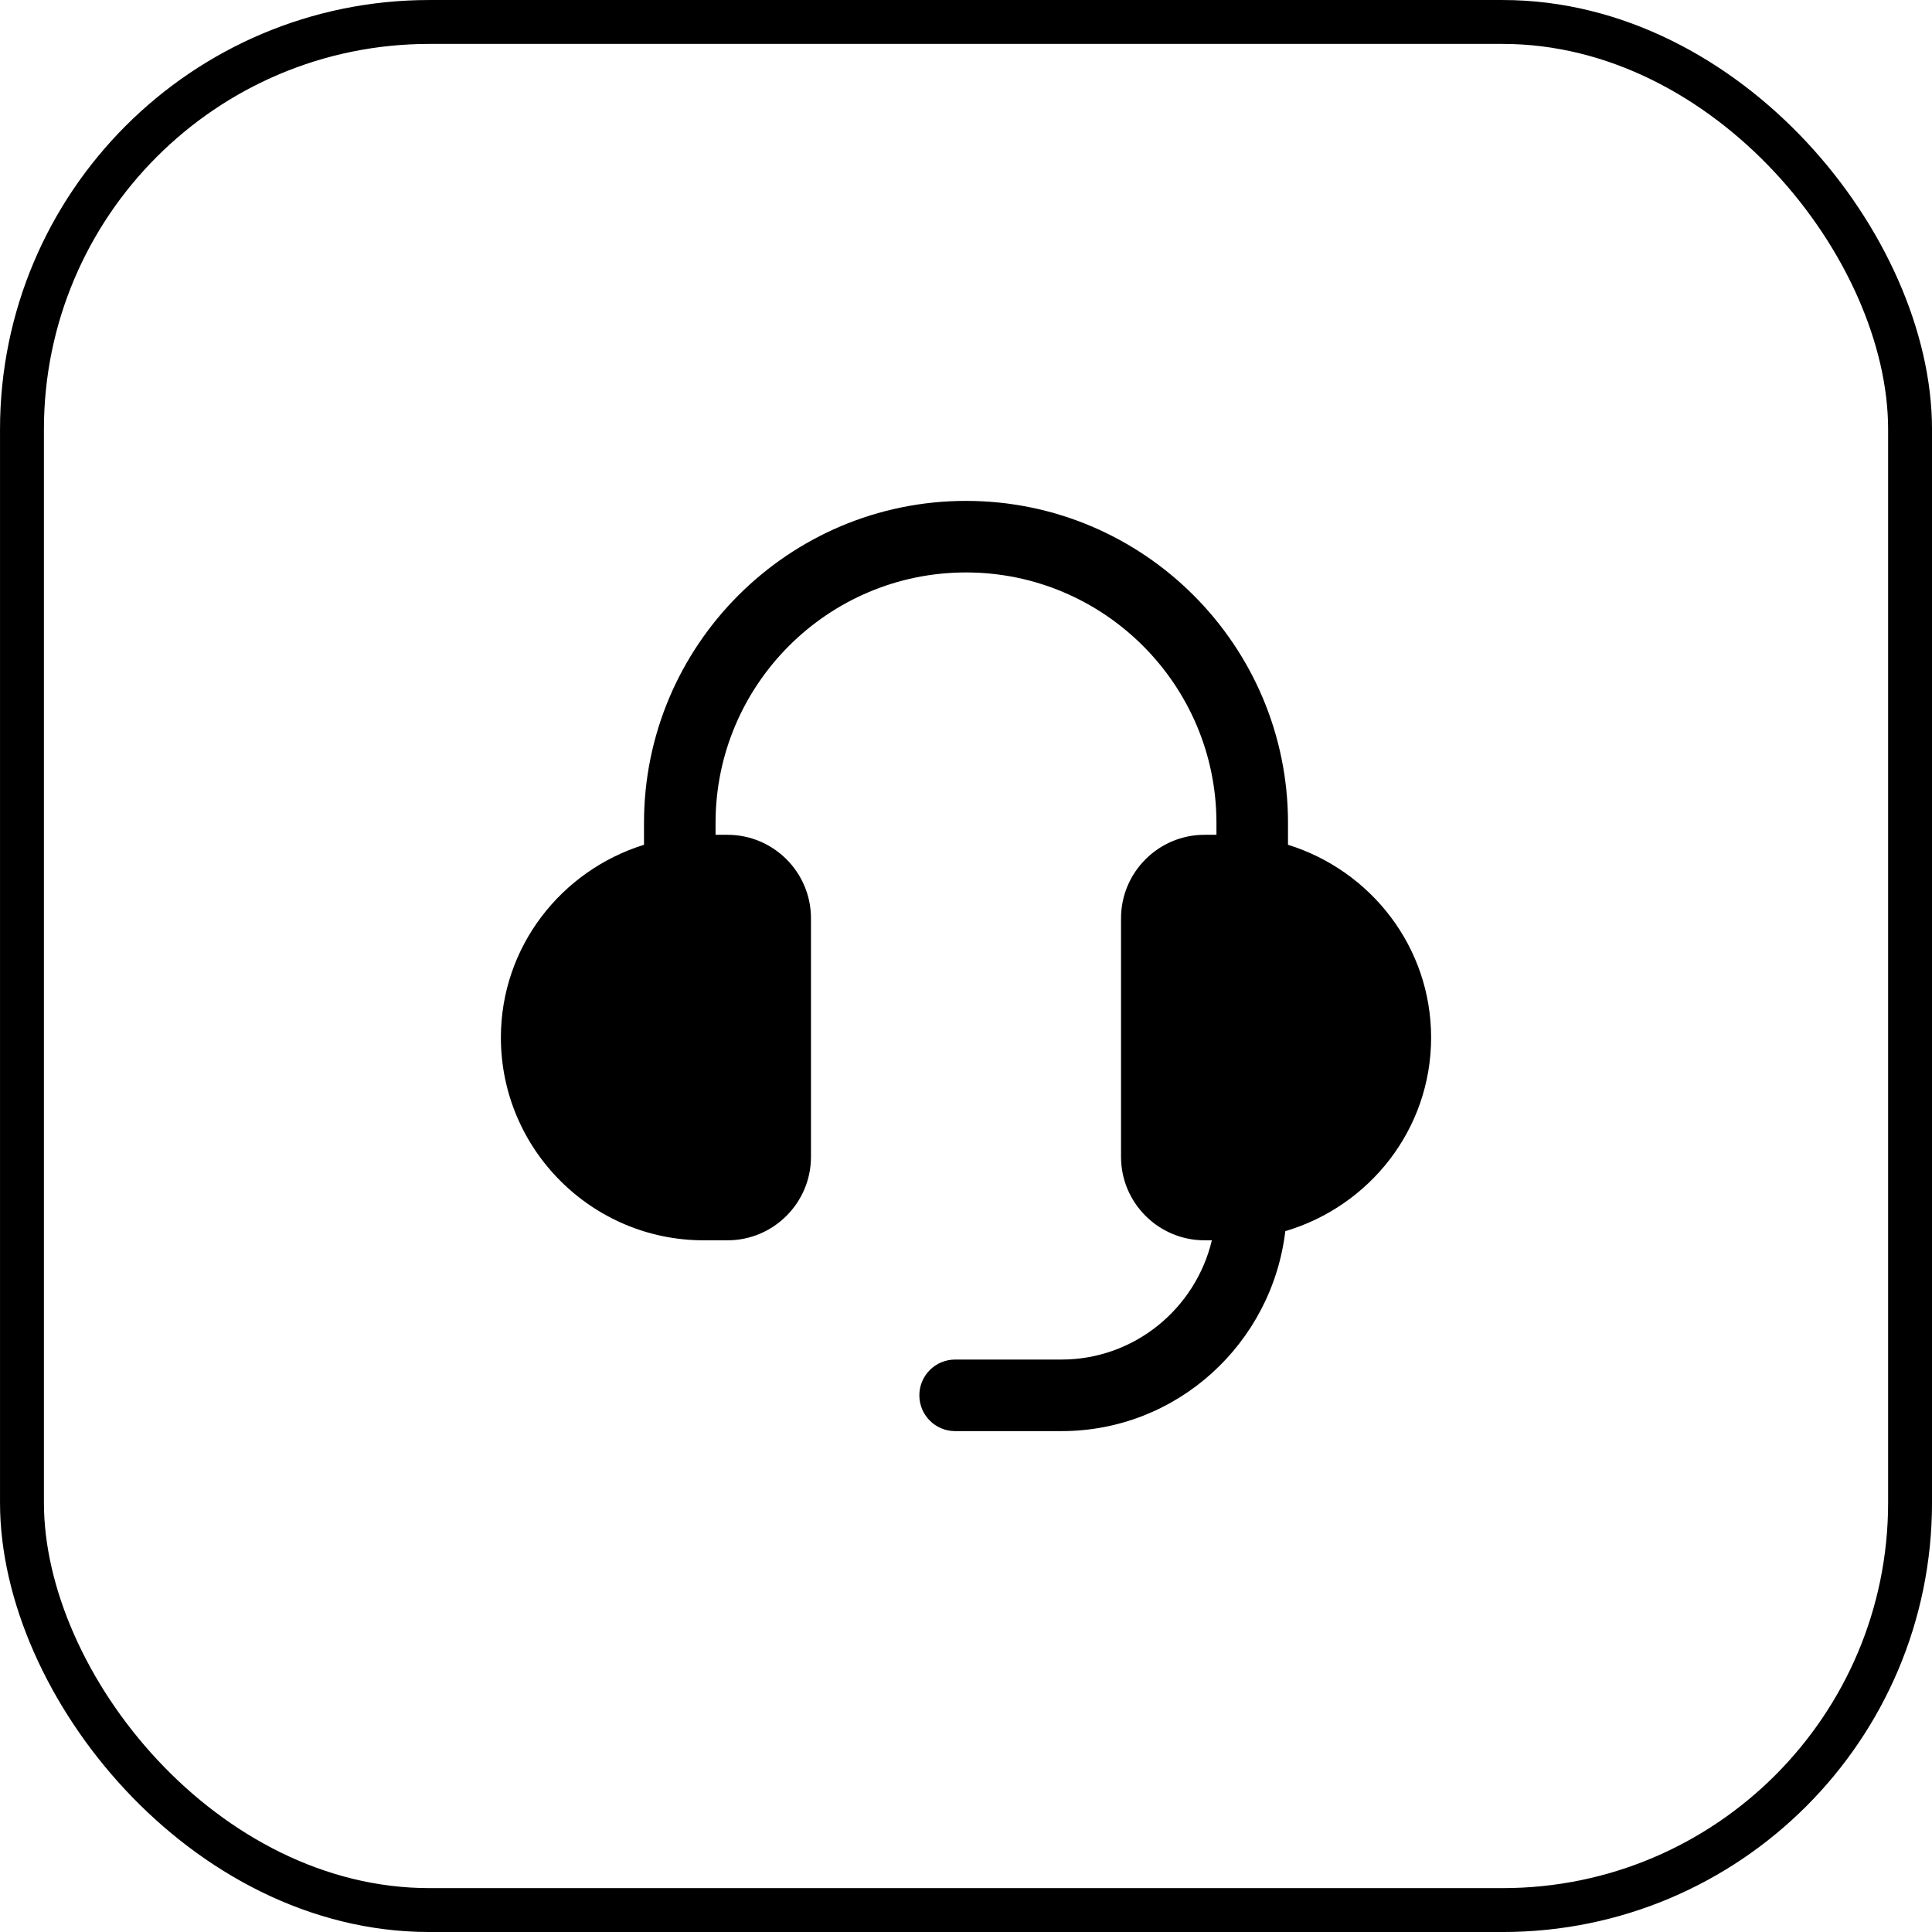
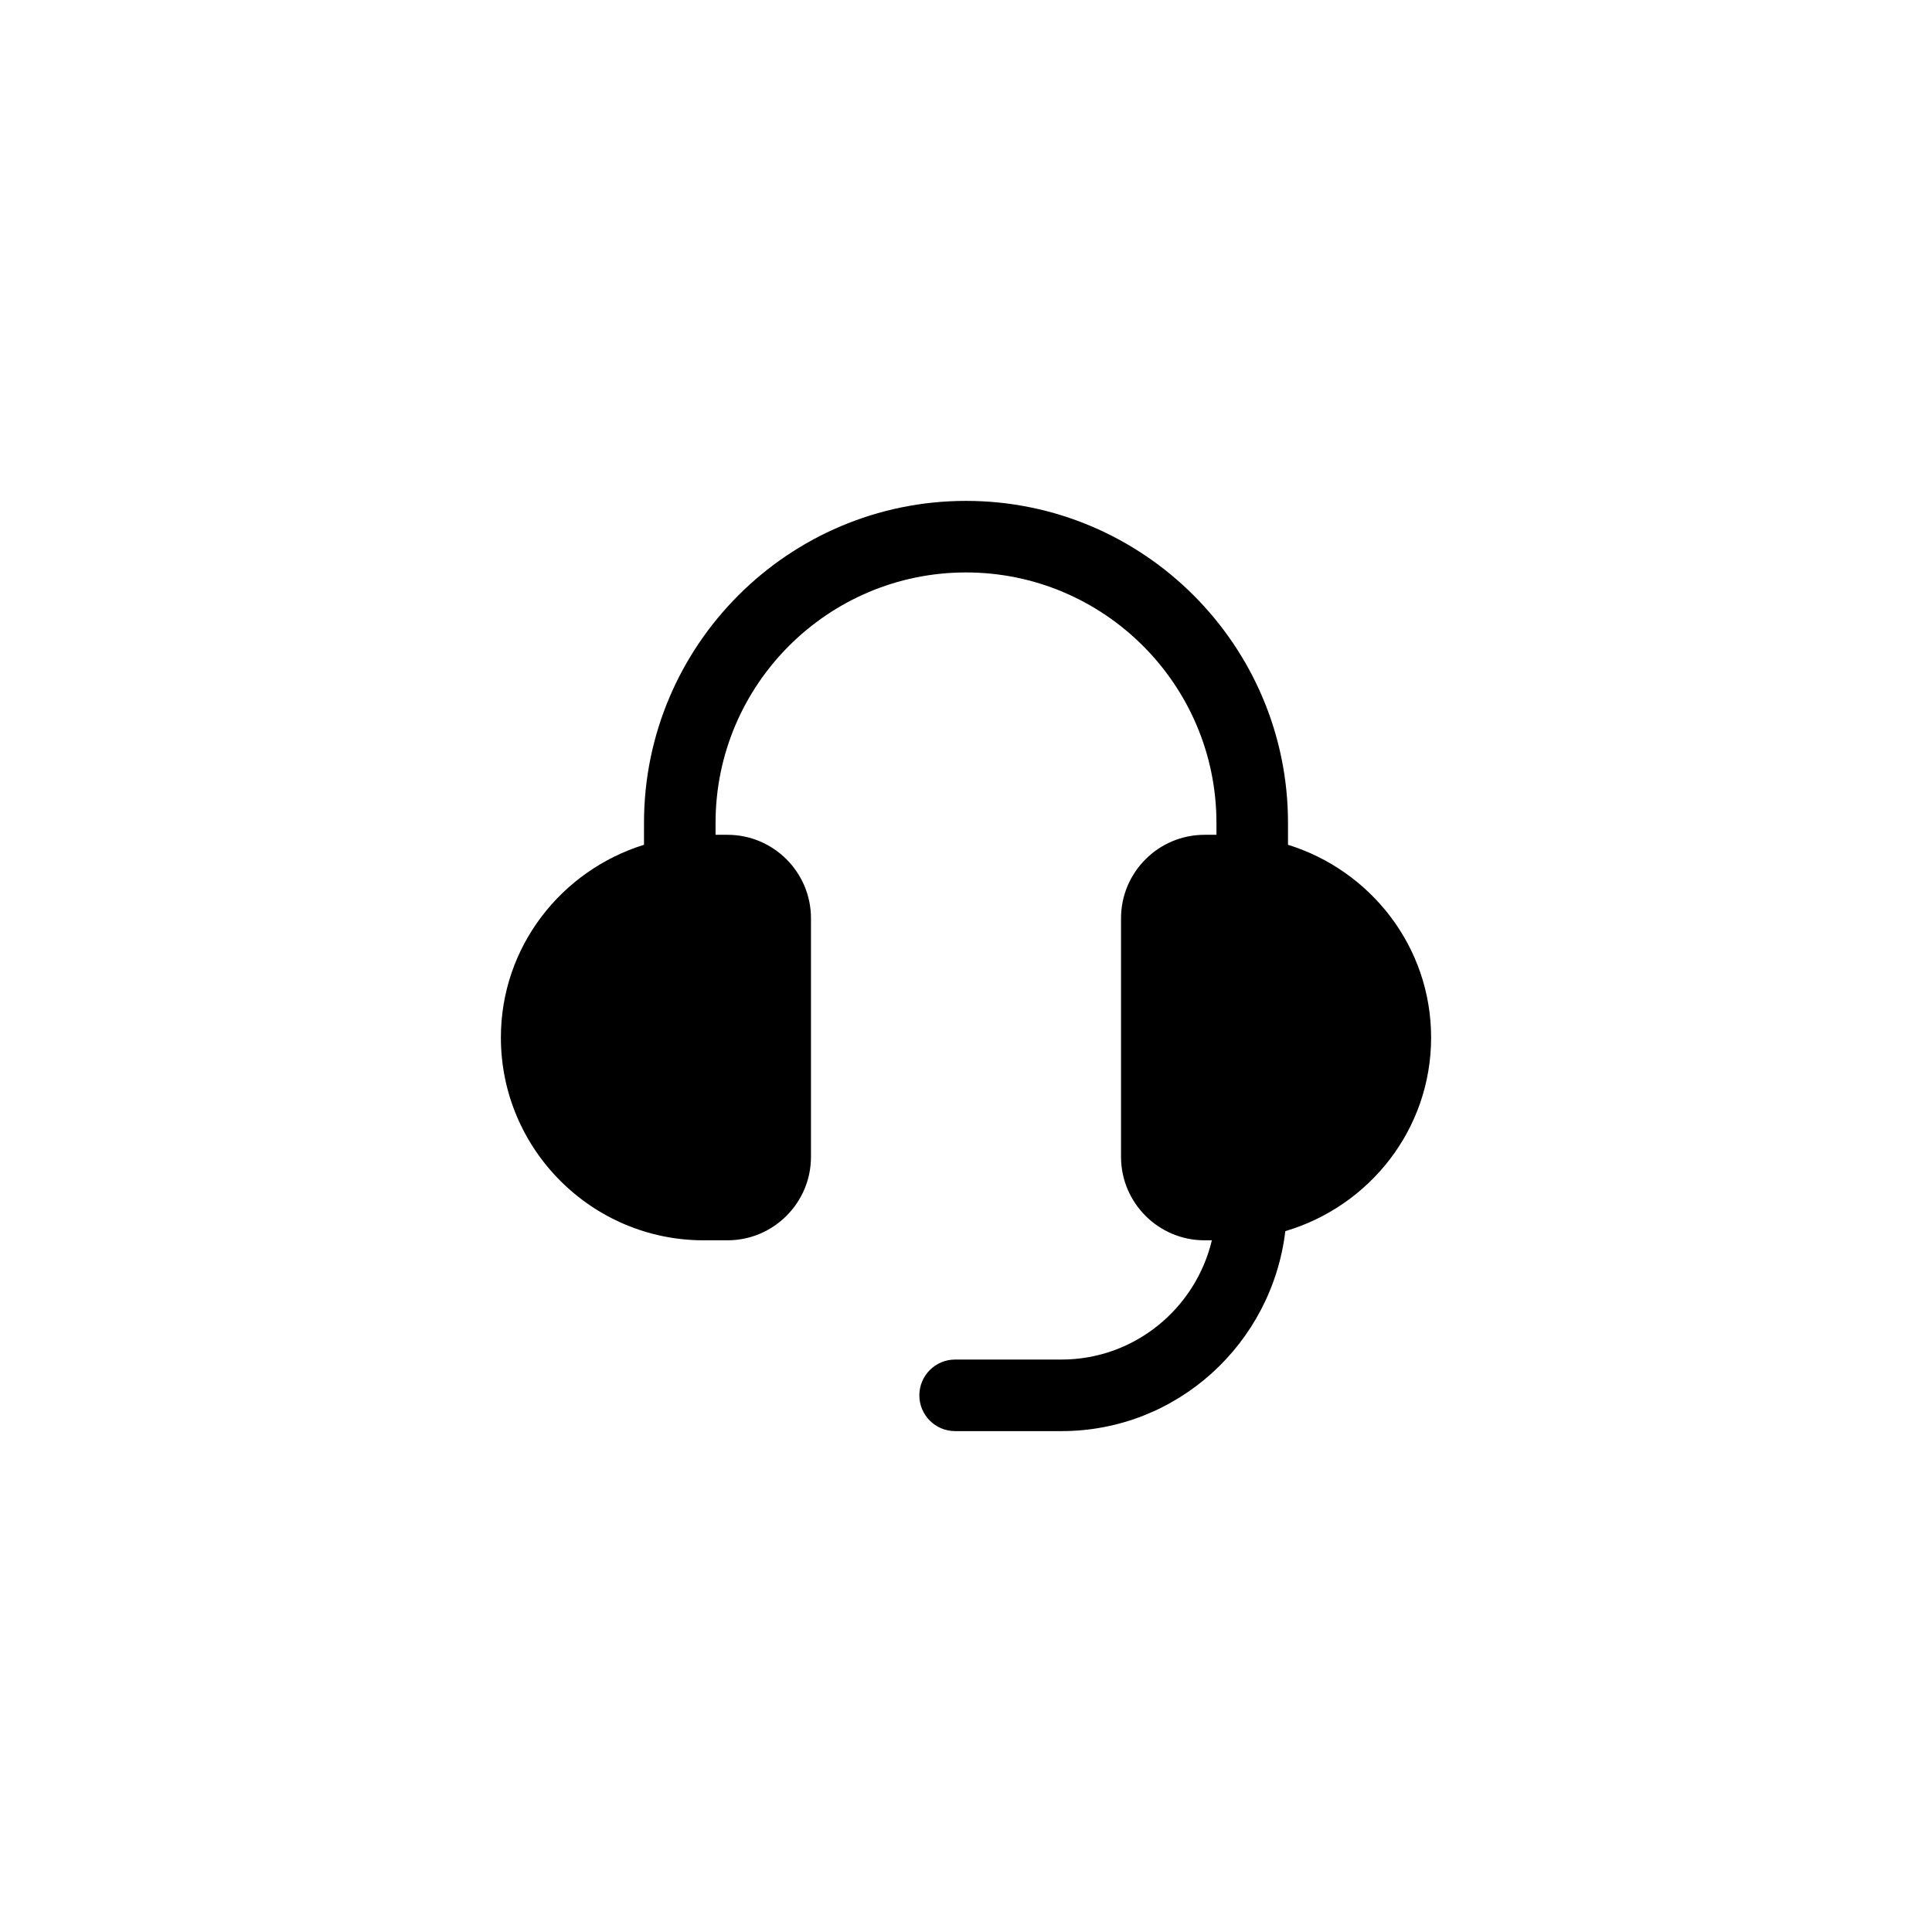
<svg xmlns="http://www.w3.org/2000/svg" fill="none" height="100%" overflow="visible" preserveAspectRatio="none" style="display: block;" viewBox="0 0 54 54" width="100%">
  <g id="Frame 2087327695">
-     <rect height="52.773" rx="11.386" stroke="#4DA4D9" stroke-opacity="0.2" stroke-width="1.227" style="stroke:#4DA4D9;stroke:color(display-p3 0.302 0.643 0.851);stroke-opacity:0.2;" width="52.773" x="0.614" y="0.614" />
    <g id="support">
      <path d="M40 29C40 26.46 38.308 24.329 36 23.612V23C36 18.037 31.963 14 27 14C22.037 14 18 18.037 18 23V23.612C15.692 24.329 14 26.459 14 29C14 32.124 16.543 34.667 19.667 34.667H20.333C21.62 34.667 22.667 33.62 22.667 32.333V25.667C22.667 24.38 21.62 23.333 20.333 23.333H20V23C20 19.14 23.14 16 27 16C30.86 16 34 19.14 34 23V23.333H33.667C32.38 23.333 31.333 24.38 31.333 25.667V32.333C31.333 33.62 32.38 34.667 33.667 34.667H33.872C33.417 36.573 31.711 38 29.667 38H26.696C26.144 38 25.696 38.448 25.696 39C25.696 39.552 26.144 40 26.696 40H29.667C32.904 40 35.551 37.549 35.925 34.411C38.272 33.717 40 31.568 40 29Z" fill="#02195B" id="Vector" style="fill:#02195B;fill:color(display-p3 0.008 0.098 0.357);fill-opacity:1;" />
    </g>
  </g>
</svg>